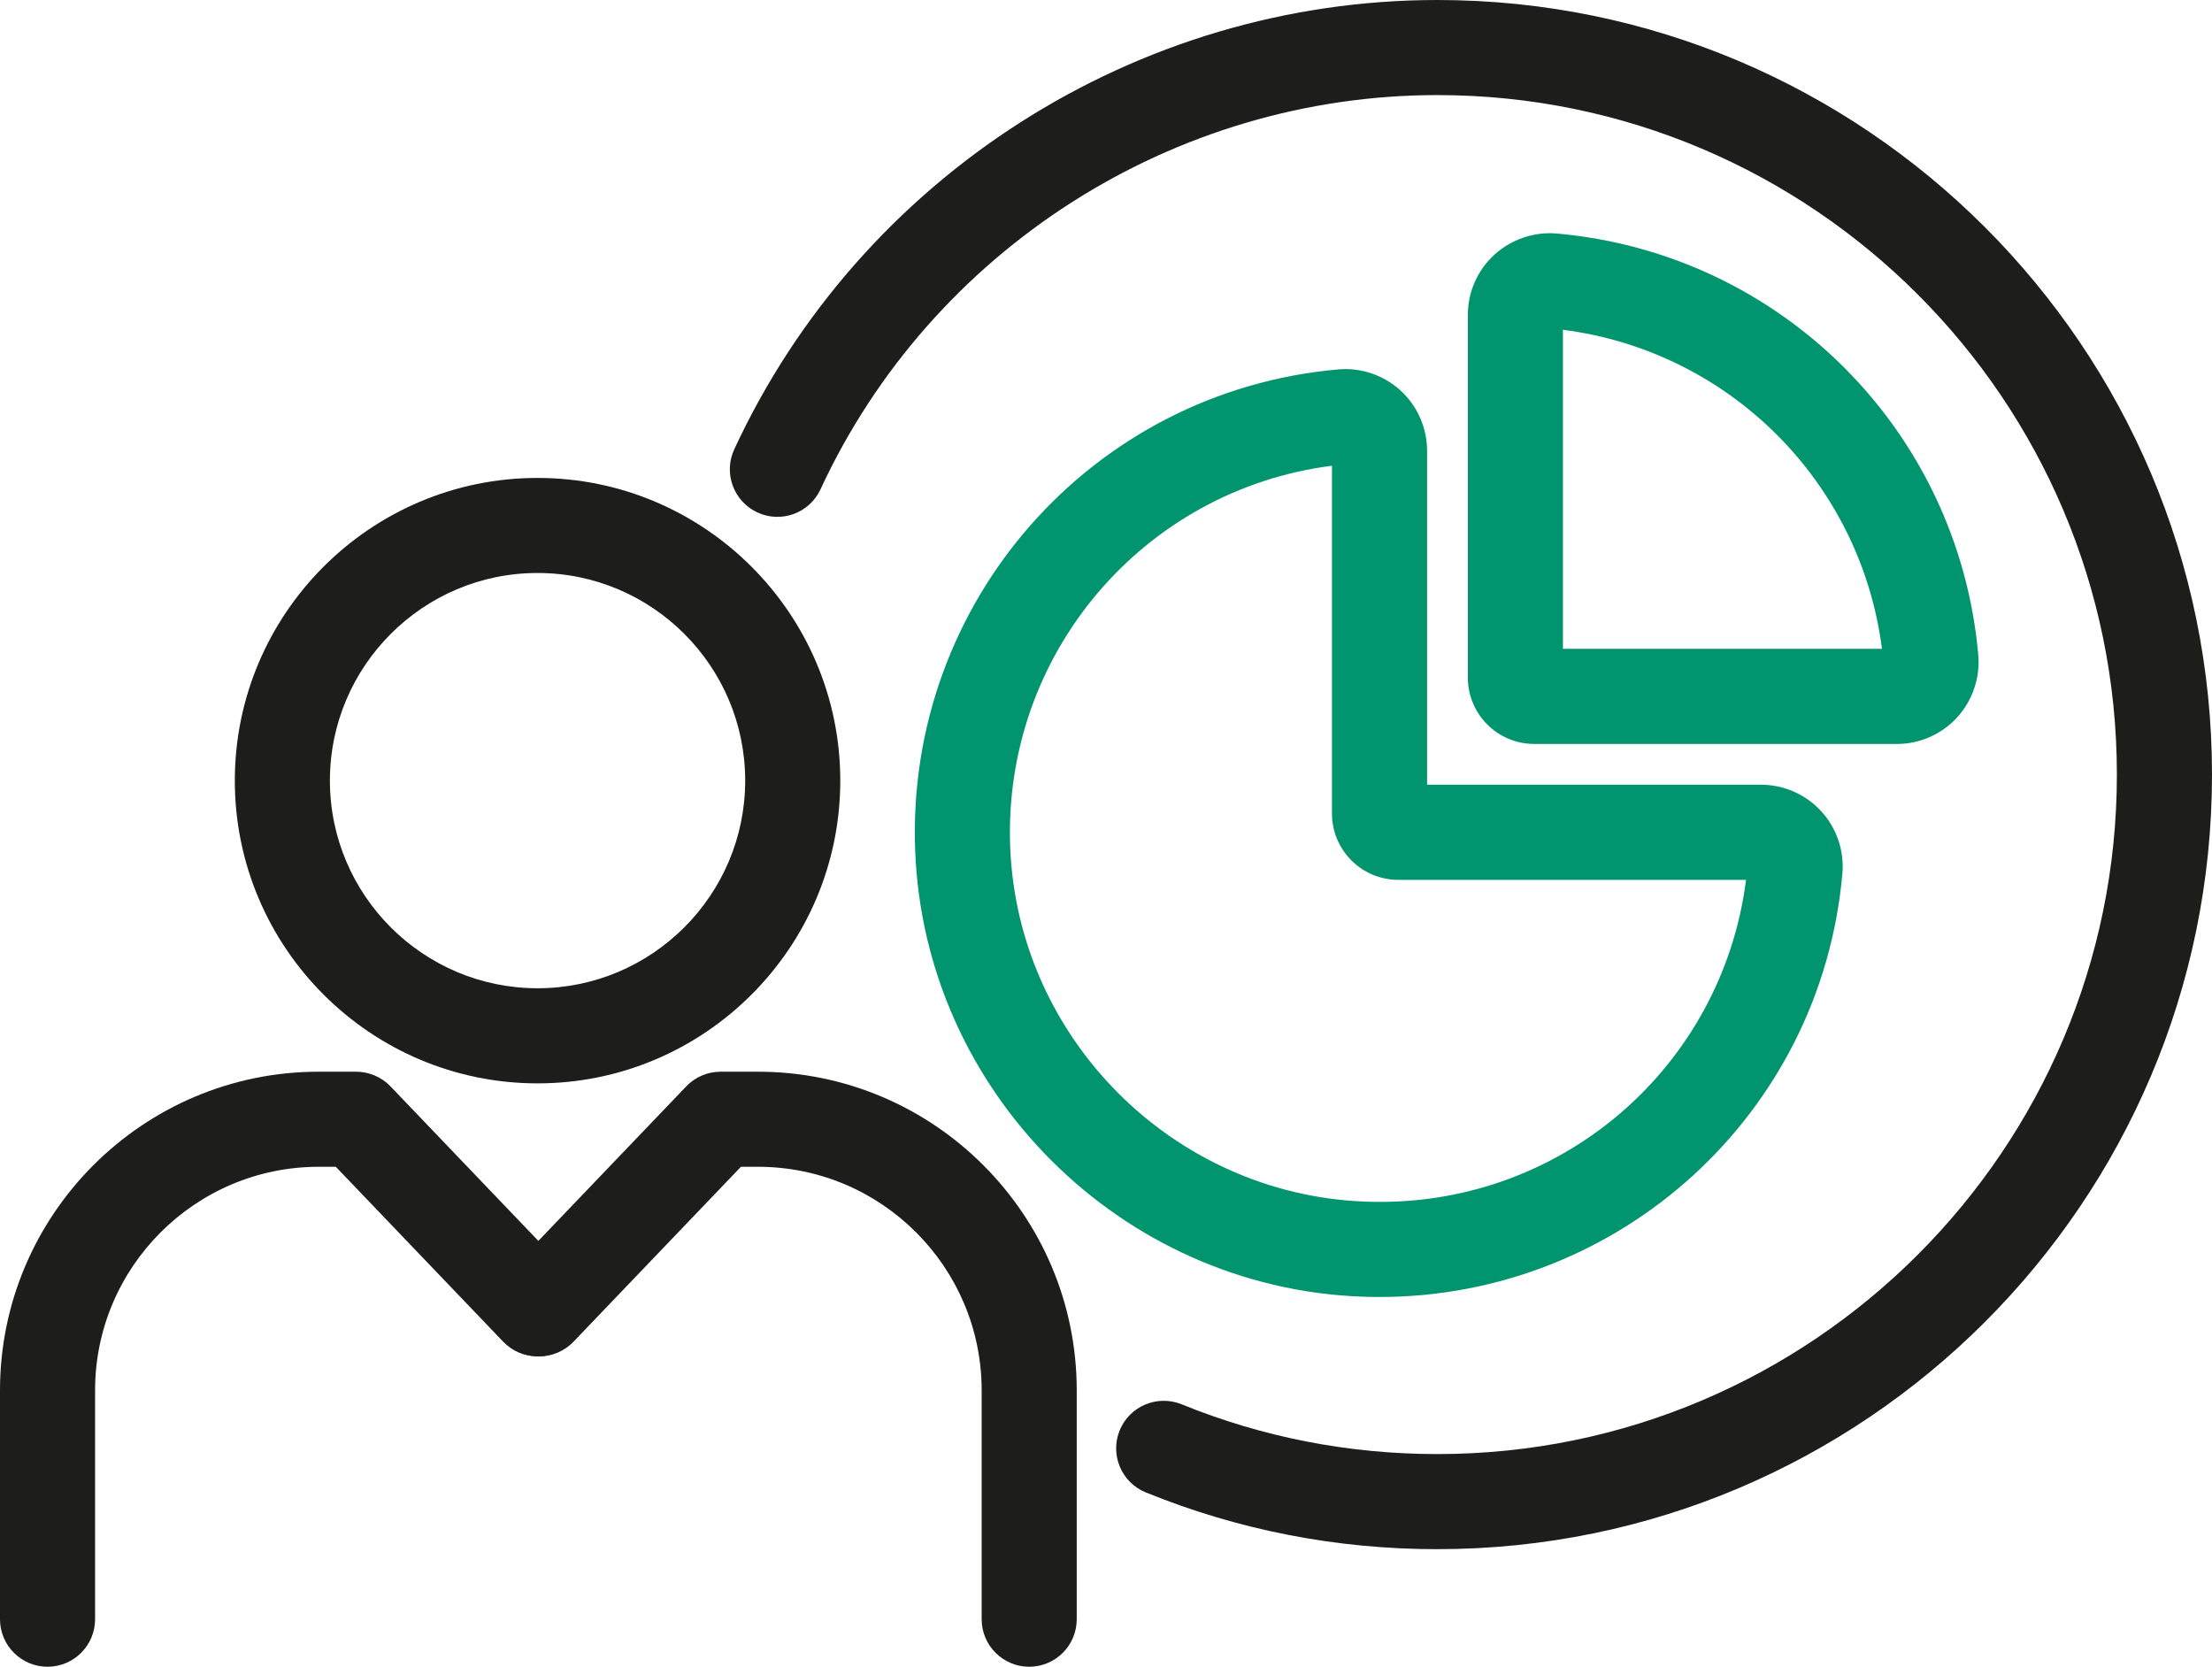
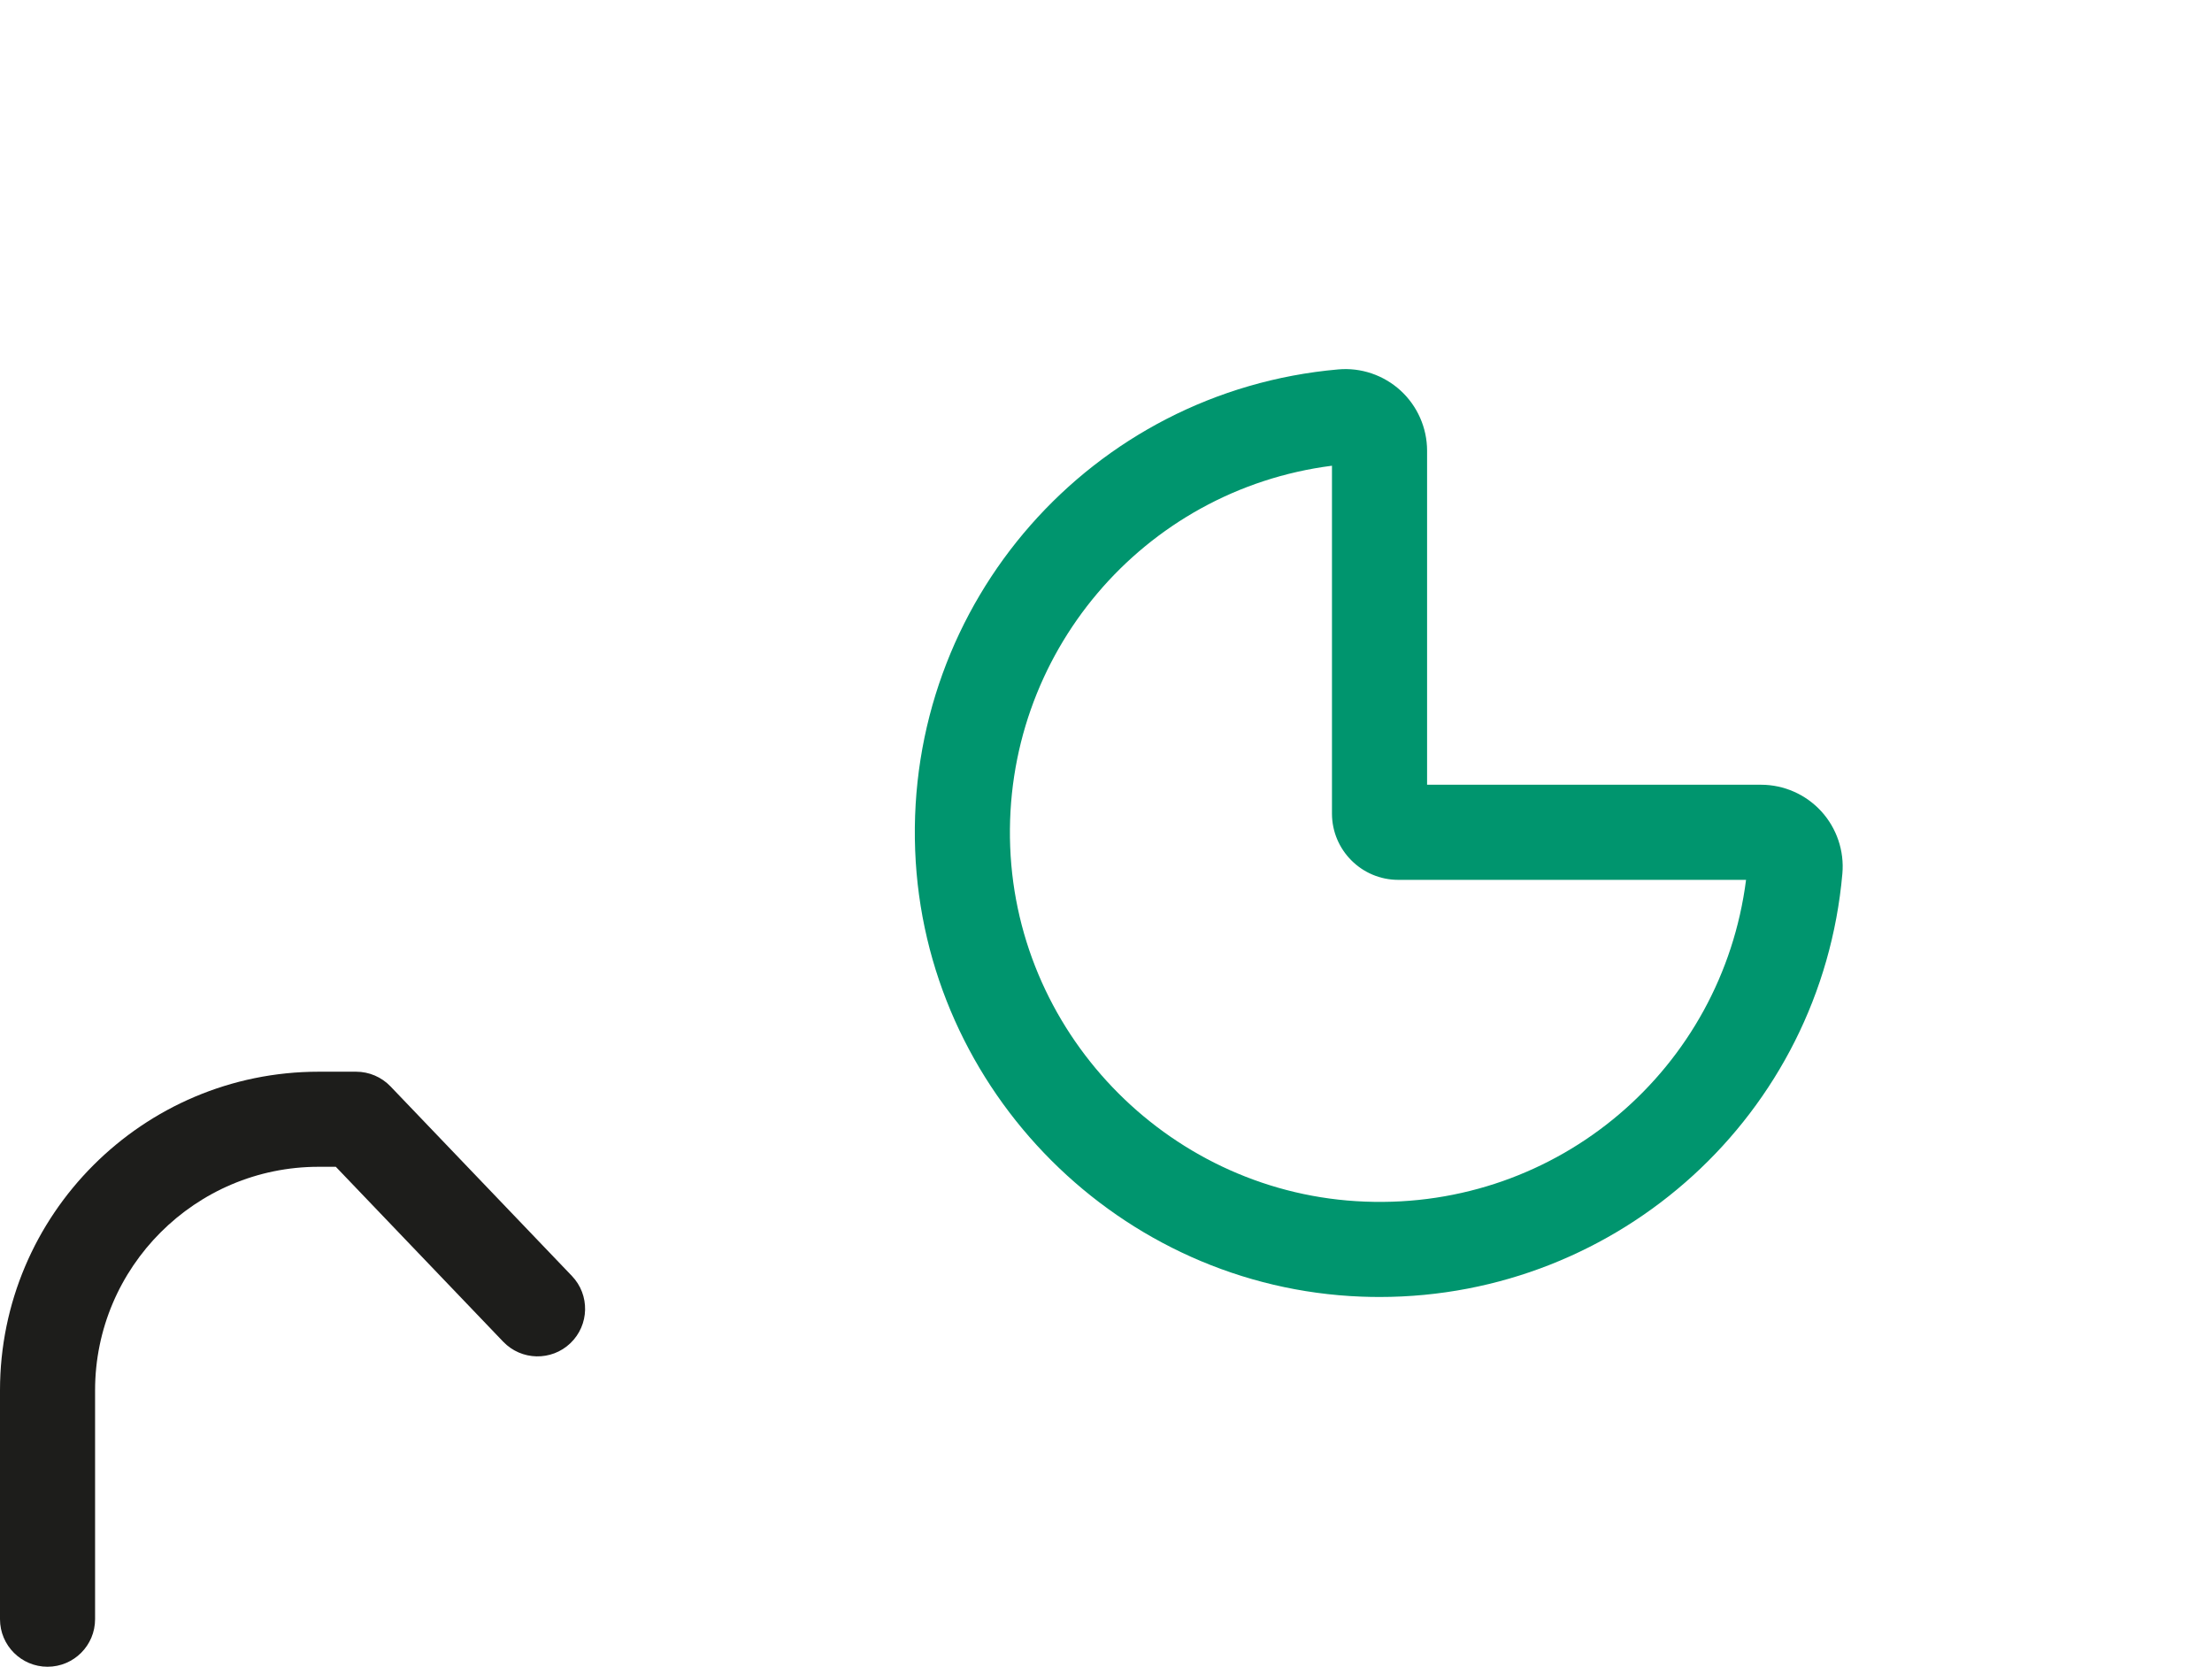
<svg xmlns="http://www.w3.org/2000/svg" id="Layer_1" width="70" height="52.744" viewBox="0 0 70 52.744">
  <path d="M43.654,41.043c-.19,0-.38-.004-.571-.011-7.629-.291-13.832-6.494-14.122-14.122-.299-7.846,5.581-14.531,13.387-15.22.721-.065,1.439.18,1.973.668.534.489.84,1.183.84,1.906v10.569h10.568c.723,0,1.417.306,1.906.84.488.534.732,1.253.668,1.973-.672,7.614-7.052,13.397-14.648,13.397ZM42.15,14.738c-5.976.764-10.414,5.972-10.182,12.059.231,6.065,5.163,10.997,11.229,11.228,6.118.241,11.294-4.207,12.058-10.182h-11.006c-1.157,0-2.098-.941-2.098-2.099v-11.006Z" fill="#00956e" stroke-width="0" />
-   <path d="M60.029,23.542h-11.479c-1.158,0-2.099-.941-2.099-2.099v-11.479c0-.721.305-1.414.837-1.901.537-.492,1.272-.739,1.987-.672,7.091.633,12.696,6.237,13.328,13.325.065.727-.179,1.451-.67,1.988-.488.533-1.181.839-1.903.839ZM49.46,20.532h10.096c-.675-5.272-4.824-9.421-10.096-10.096v10.096Z" fill="#00956e" stroke-width="0" />
-   <path d="M45.488,49.024c-3.192,0-6.297-.604-9.229-1.797-.769-.313-1.14-1.191-.827-1.961.313-.768,1.187-1.139,1.961-.827,2.569,1.045,5.293,1.575,8.094,1.575,11.857,0,21.503-9.646,21.503-21.502,0-11.857-9.646-21.503-21.503-21.503-8.347,0-16.01,4.896-19.521,12.474-.348.753-1.24,1.084-1.998.733-.754-.35-1.082-1.244-.732-1.998C27.239,5.581,35.973,0,45.488,0c13.516,0,24.512,10.996,24.512,24.512,0,13.515-10.996,24.511-24.512,24.511Z" fill="#1d1d1b" stroke-width="0" />
-   <path d="M17.011,34.283c-5.282,0-9.58-4.297-9.58-9.58,0-5.282,4.297-9.579,9.58-9.579s9.58,4.297,9.58,9.579c0,5.283-4.297,9.58-9.58,9.58ZM17.011,18.132c-3.623,0-6.571,2.948-6.571,6.57,0,3.624,2.948,6.571,6.571,6.571s6.571-2.948,6.571-6.571c0-3.623-2.948-6.57-6.571-6.57Z" fill="#1d1d1b" stroke-width="0" />
  <path d="M1.505,52.744c-.831,0-1.505-.674-1.505-1.505v-7.241c0-5.56,4.524-10.084,10.084-10.084h1.186c.41,0,.803.168,1.087.464l5.741,5.999c.575.6.554,1.553-.047,2.128-.6.574-1.553.553-2.127-.047l-5.297-5.535h-.543c-3.901,0-7.075,3.174-7.075,7.075v7.241c0,.831-.673,1.505-1.505,1.505Z" fill="#1d1d1b" stroke-width="0" />
-   <path d="M32.57,52.744c-.831,0-1.505-.674-1.505-1.505v-7.241c0-3.901-3.174-7.075-7.075-7.075h-.543l-5.298,5.535c-.575.6-1.529.621-2.127.047-.6-.575-.621-1.527-.047-2.128l5.742-5.999c.284-.297.676-.464,1.087-.464h1.186c5.56,0,10.084,4.524,10.084,10.084v7.241c0,.831-.673,1.505-1.505,1.505Z" fill="#1d1d1b" stroke-width="0" />
</svg>